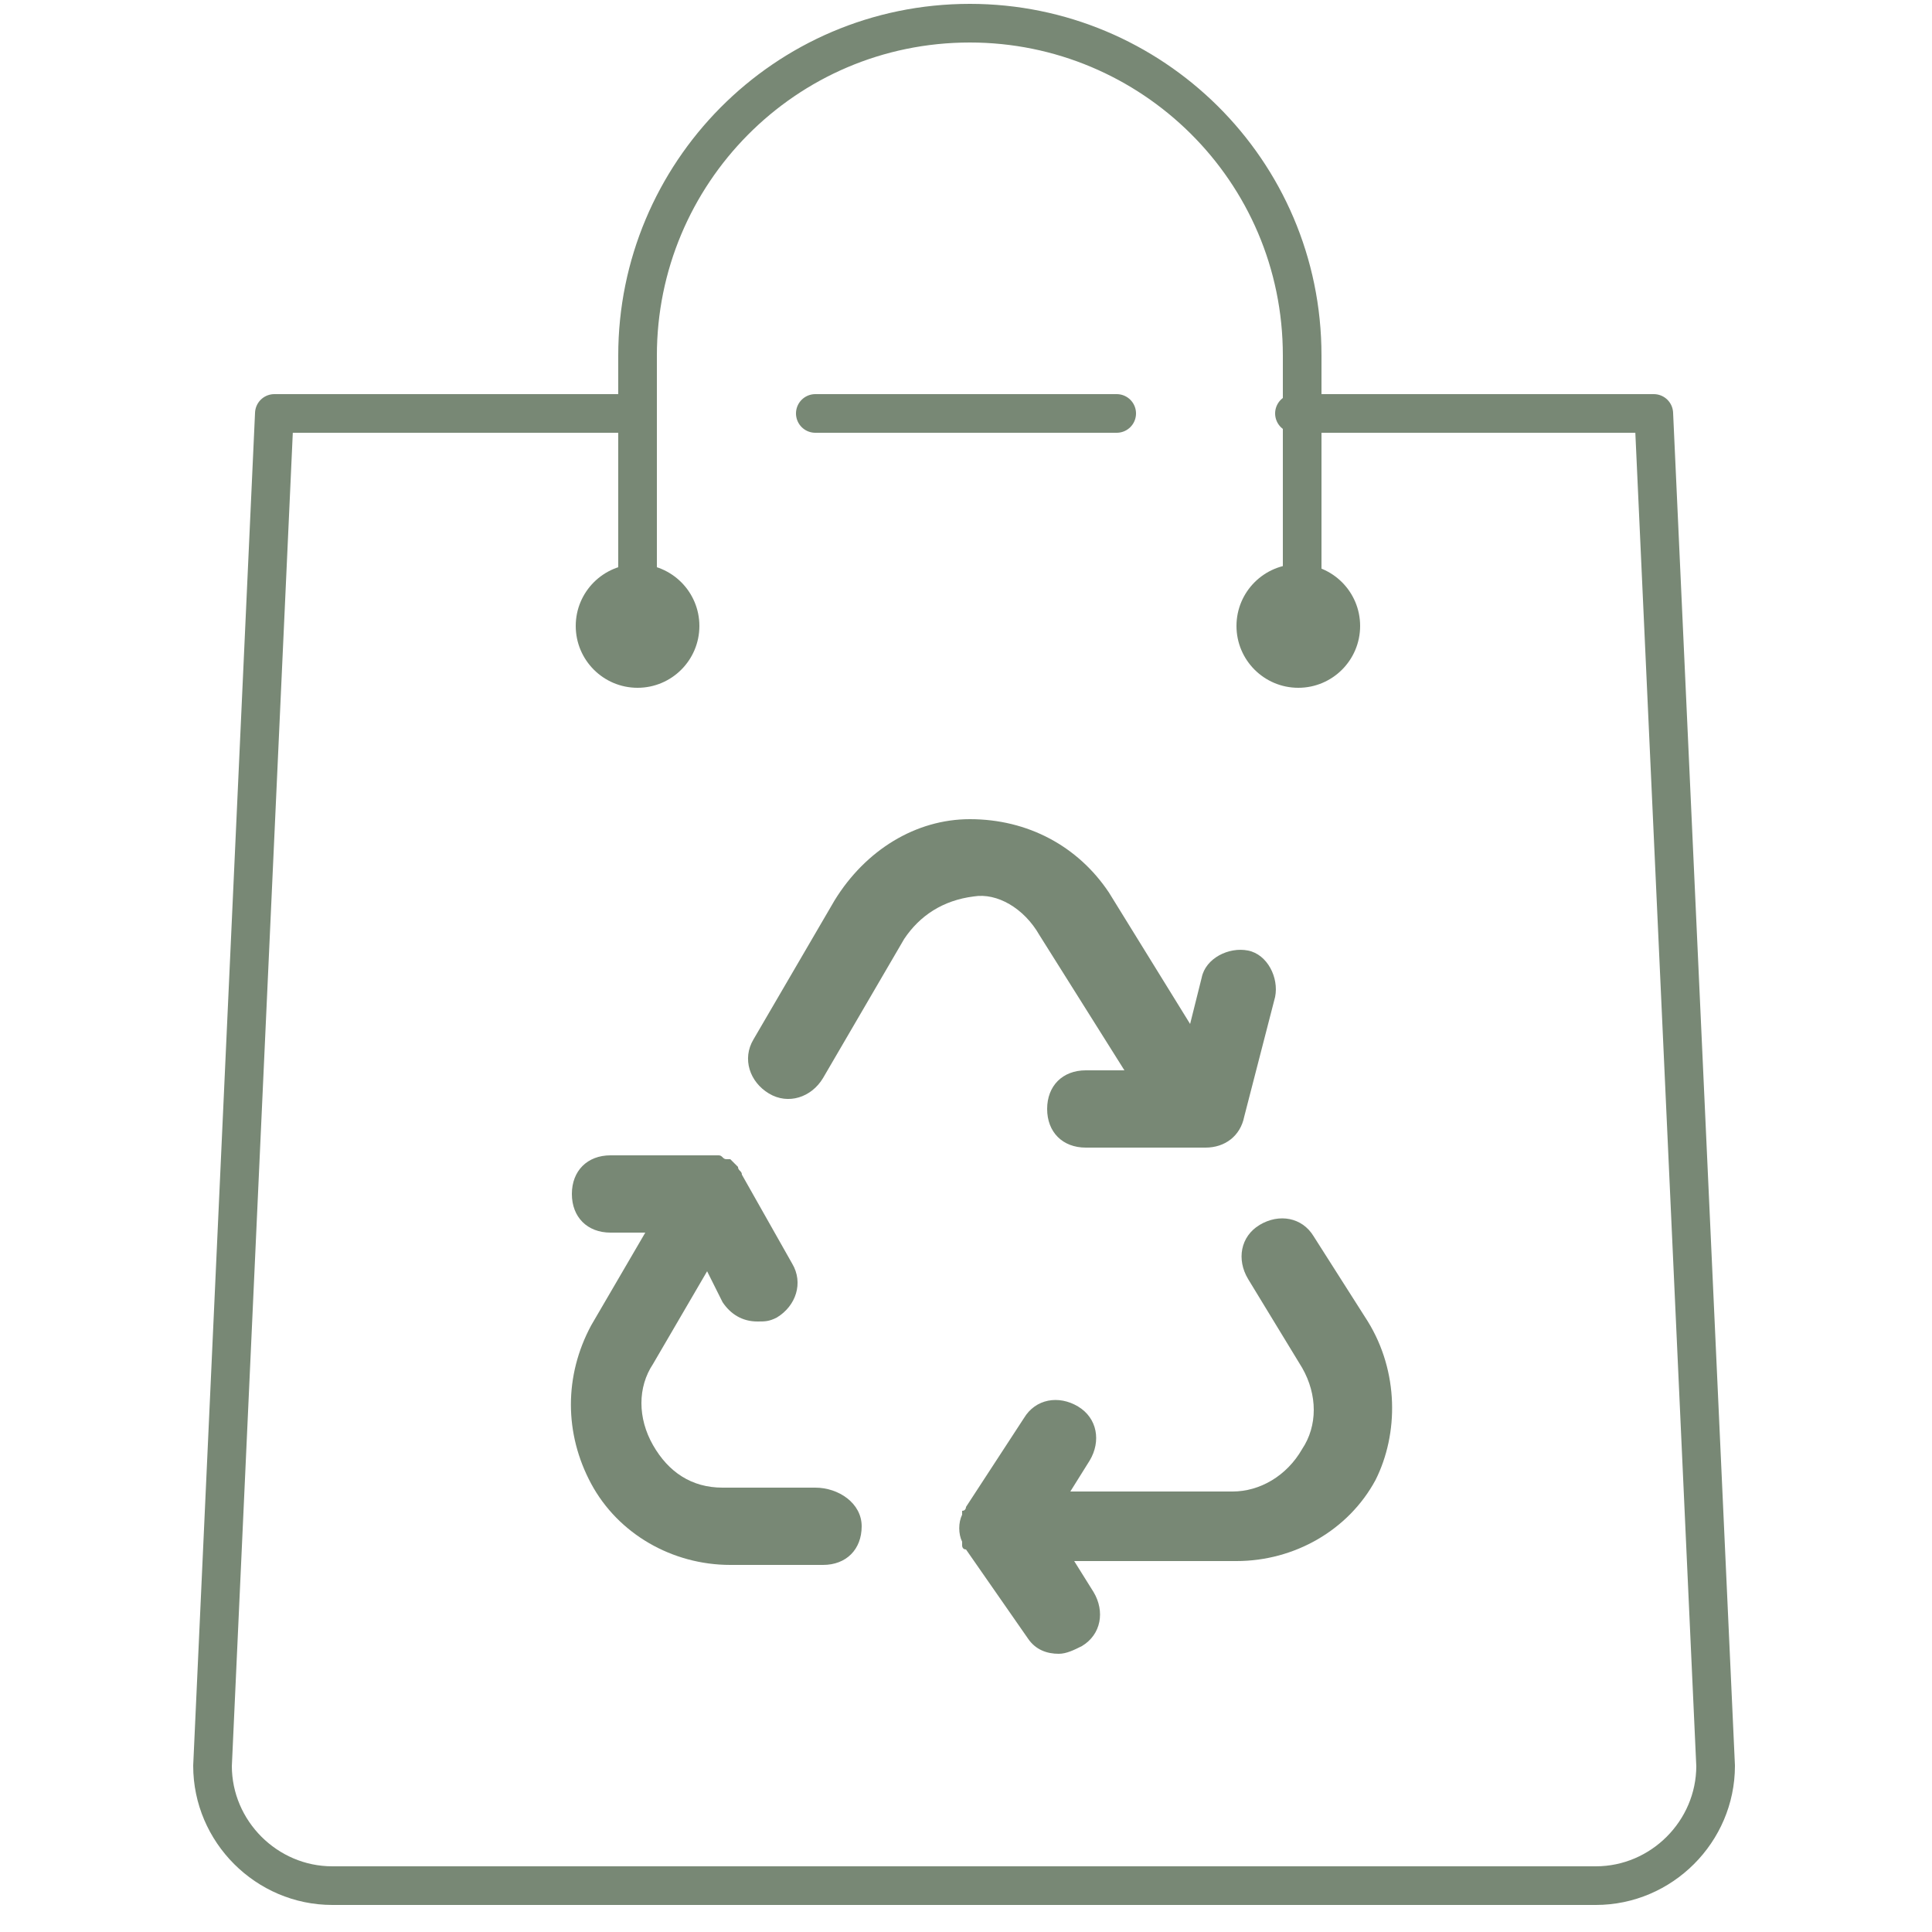
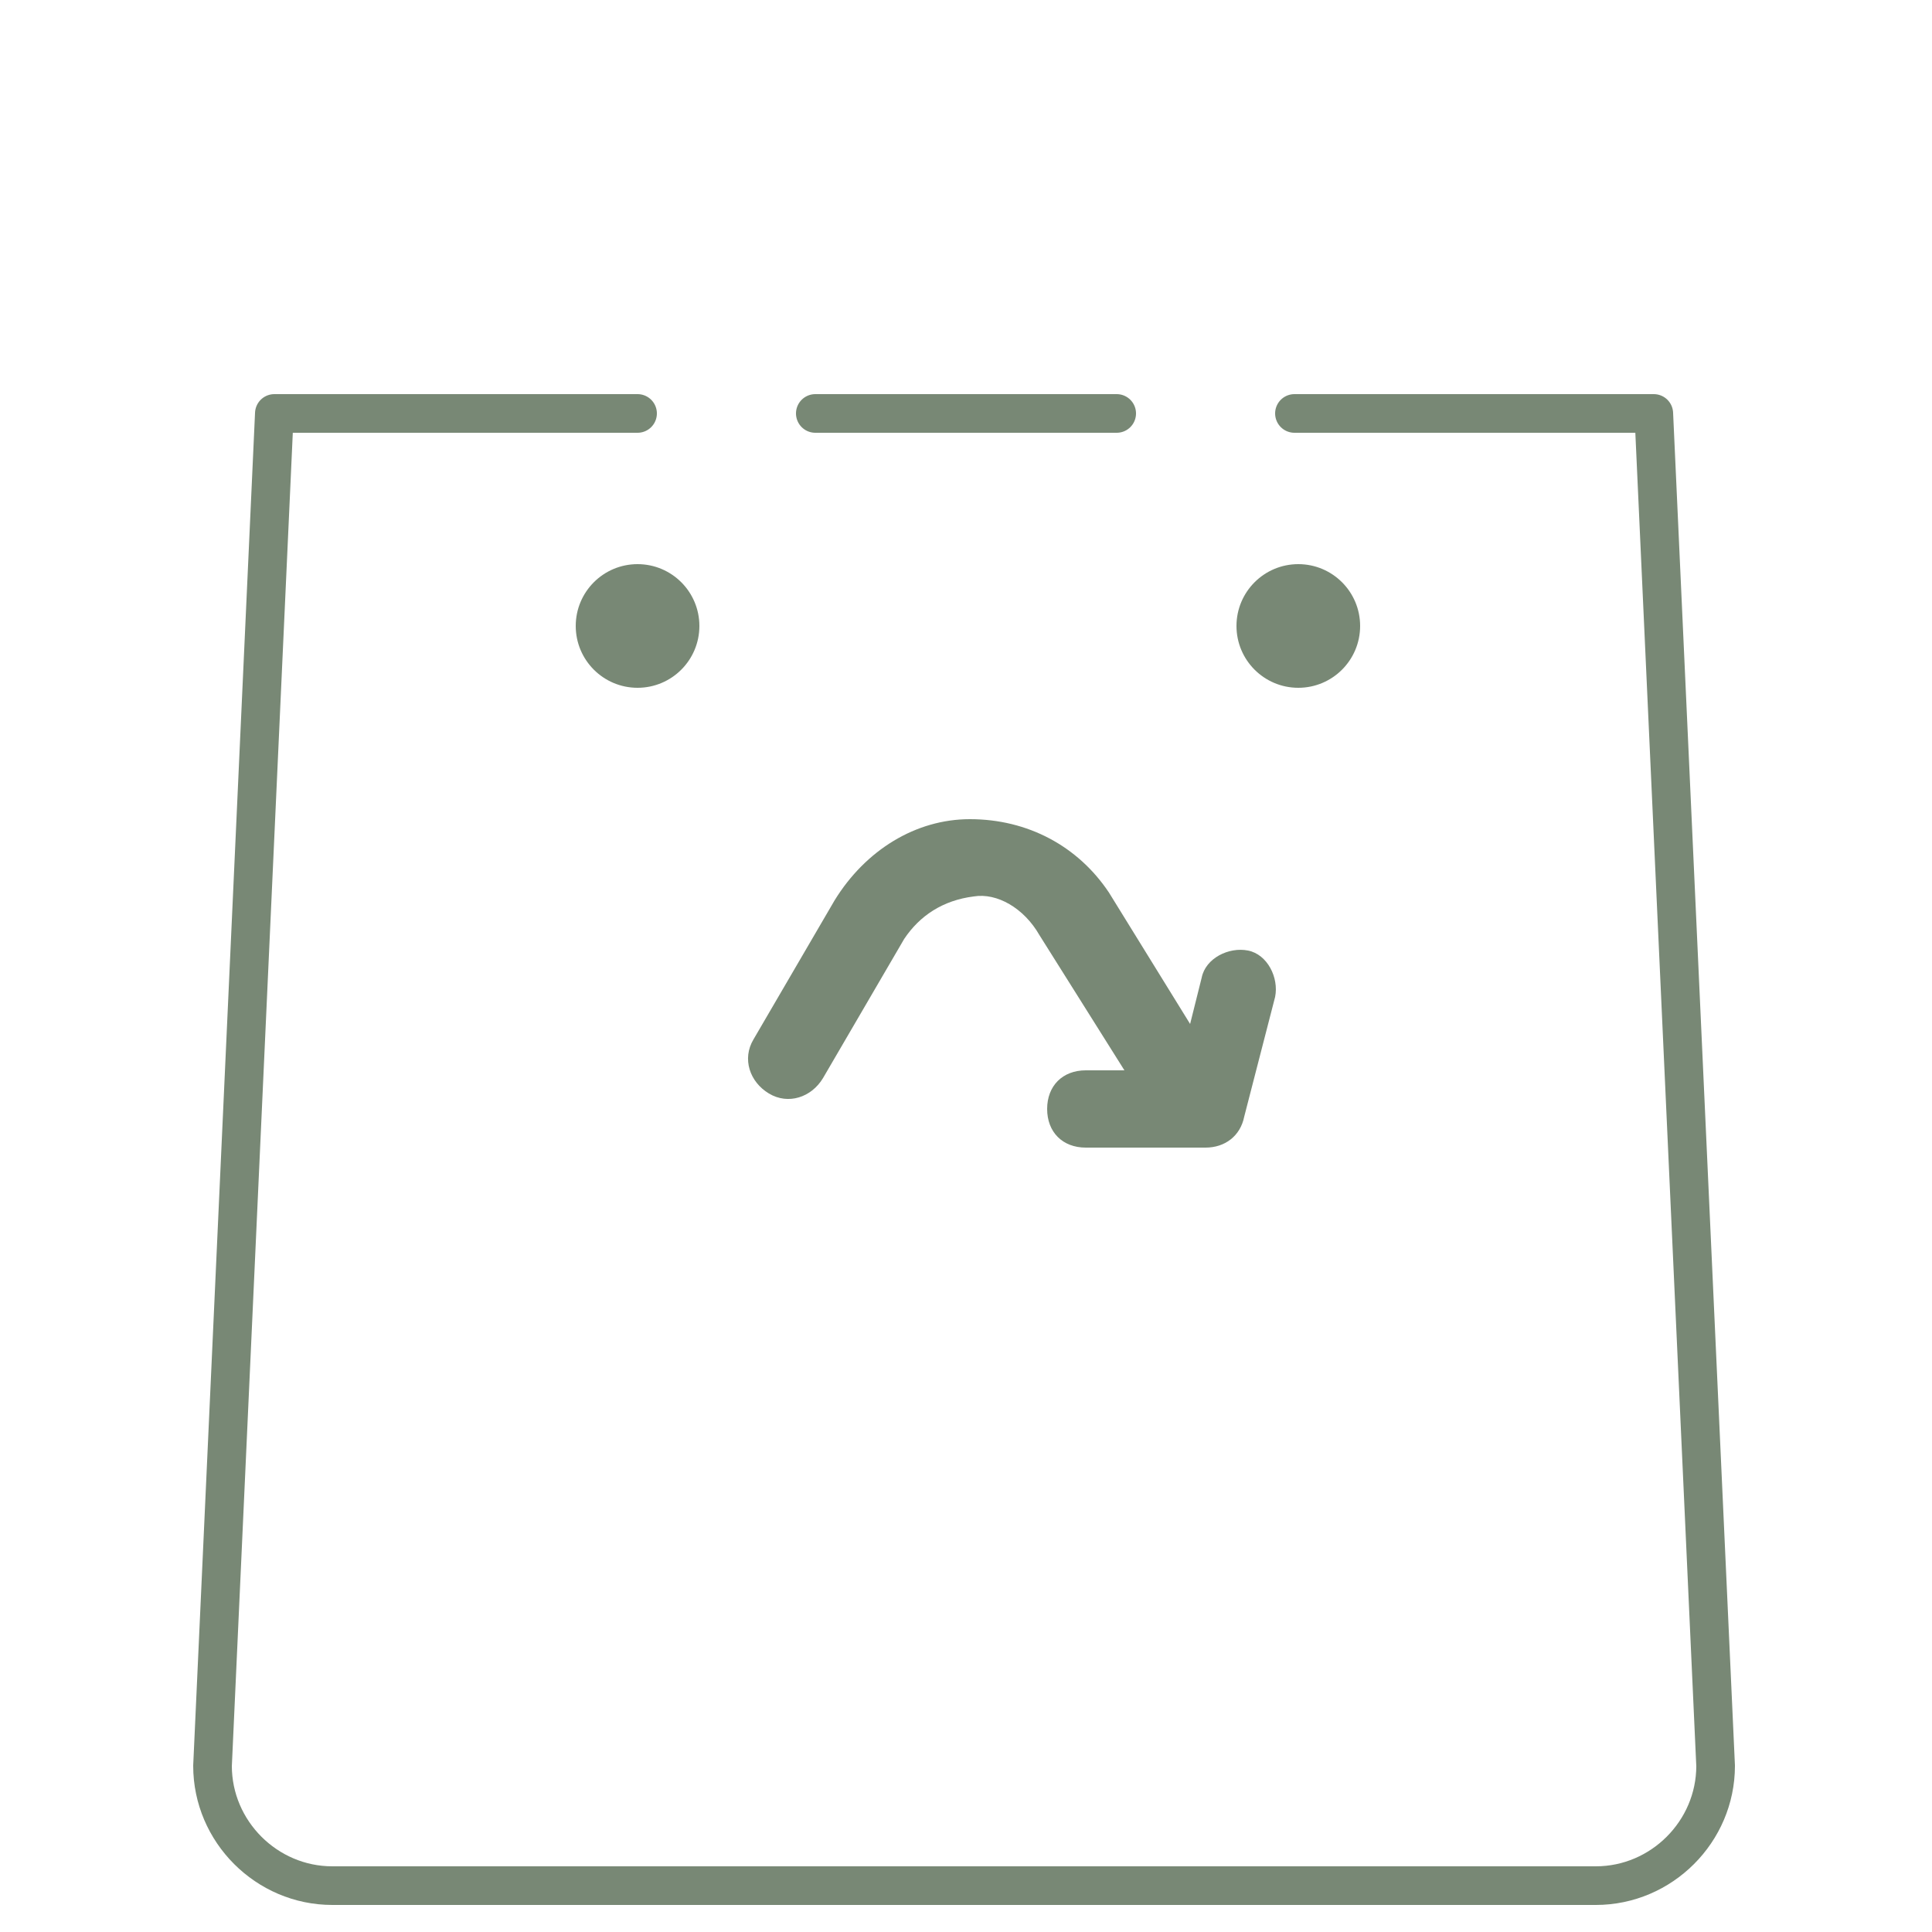
<svg xmlns="http://www.w3.org/2000/svg" version="1.1" id="Warstwa_1" x="0px" y="0px" viewBox="0 0 50 50" style="enable-background:new 0 0 50 50;" xml:space="preserve">
  <style type="text/css">
	.st0{fill:none;stroke:#788875;stroke-linecap:round;stroke-linejoin:round;stroke-miterlimit:10;}
	.st1{fill:#788875;}
</style>
-   <path class="st0" d="M16.5,15.4V9.2c0-4.7,3.8-8.6,8.6-8.6c4.7,0,8.6,3.8,8.6,8.6v6.2" />
  <line class="st0" x1="21.1" y1="10.7" x2="28.9" y2="10.7" />
  <path class="st0" d="M16.5,10.7H7.1l-1.6,35c0,1.7,1.4,3.1,3.1,3.1h32.7c1.7,0,3.1-1.4,3.1-3.1l-1.6-35h-9.3" />
  <circle class="st1" cx="16.5" cy="16.2" r="1.6" />
  <circle class="st1" cx="33.6" cy="16.2" r="1.6" />
  <g>
    <path class="st1" d="M26.9,24.2l2.2,3.5h-1c-0.6,0-1,0.4-1,1s0.4,1,1,1h3.1c0.5,0,0.9-0.3,1-0.8l0.8-3.1c0.1-0.5-0.2-1.1-0.7-1.2   c-0.5-0.1-1.1,0.2-1.2,0.7l-0.3,1.2l-2.1-3.4c-0.8-1.2-2.1-1.9-3.6-1.9c-1.4,0-2.7,0.8-3.5,2.1l-2.1,3.6c-0.3,0.5-0.1,1.1,0.4,1.4   c0.5,0.3,1.1,0.1,1.4-0.4l2.1-3.6c0.4-0.6,1-1,1.8-1.1C25.8,23.1,26.5,23.5,26.9,24.2z" />
-     <path class="st1" d="M35.4,34.2L34,32c-0.3-0.5-0.9-0.6-1.4-0.3c-0.5,0.3-0.6,0.9-0.3,1.4l1.4,2.3c0.4,0.7,0.4,1.5,0,2.1   c-0.4,0.7-1.1,1.1-1.8,1.1h-4.2l0.5-0.8c0.3-0.5,0.2-1.1-0.3-1.4c-0.5-0.3-1.1-0.2-1.4,0.3L25,39c0,0,0,0.1-0.1,0.1   c0,0,0,0.1,0,0.1c-0.1,0.2-0.1,0.5,0,0.7c0,0,0,0.1,0,0.1c0,0,0,0.1,0.1,0.1l1.6,2.3c0.2,0.3,0.5,0.4,0.8,0.4   c0.2,0,0.4-0.1,0.6-0.2c0.5-0.3,0.6-0.9,0.3-1.4l-0.5-0.8h4.2c1.5,0,2.9-0.8,3.6-2.1C36.2,37.1,36.2,35.5,35.4,34.2z" />
-     <path class="st1" d="M21.1,38.5h-2.4c-0.8,0-1.4-0.4-1.8-1.1s-0.4-1.5,0-2.1l1.4-2.4l0.4,0.8c0.2,0.3,0.5,0.5,0.9,0.5   c0.2,0,0.3,0,0.5-0.1c0.5-0.3,0.7-0.9,0.4-1.4l-1.3-2.3c0,0,0,0,0,0c0-0.1-0.1-0.1-0.1-0.2c0,0-0.1-0.1-0.1-0.1   c0,0-0.1-0.1-0.1-0.1c0,0-0.1,0-0.1,0c-0.1,0-0.1-0.1-0.2-0.1c0,0-0.1,0-0.1,0c0,0-0.1,0-0.1,0l-2.6,0c0,0,0,0,0,0   c-0.6,0-1,0.4-1,1s0.4,1,1,1l0.9,0l-1.4,2.4c-0.7,1.3-0.7,2.8,0,4.1s2.1,2.1,3.6,2.1h2.4c0.6,0,1-0.4,1-1S21.7,38.5,21.1,38.5z" />
  </g>
</svg>